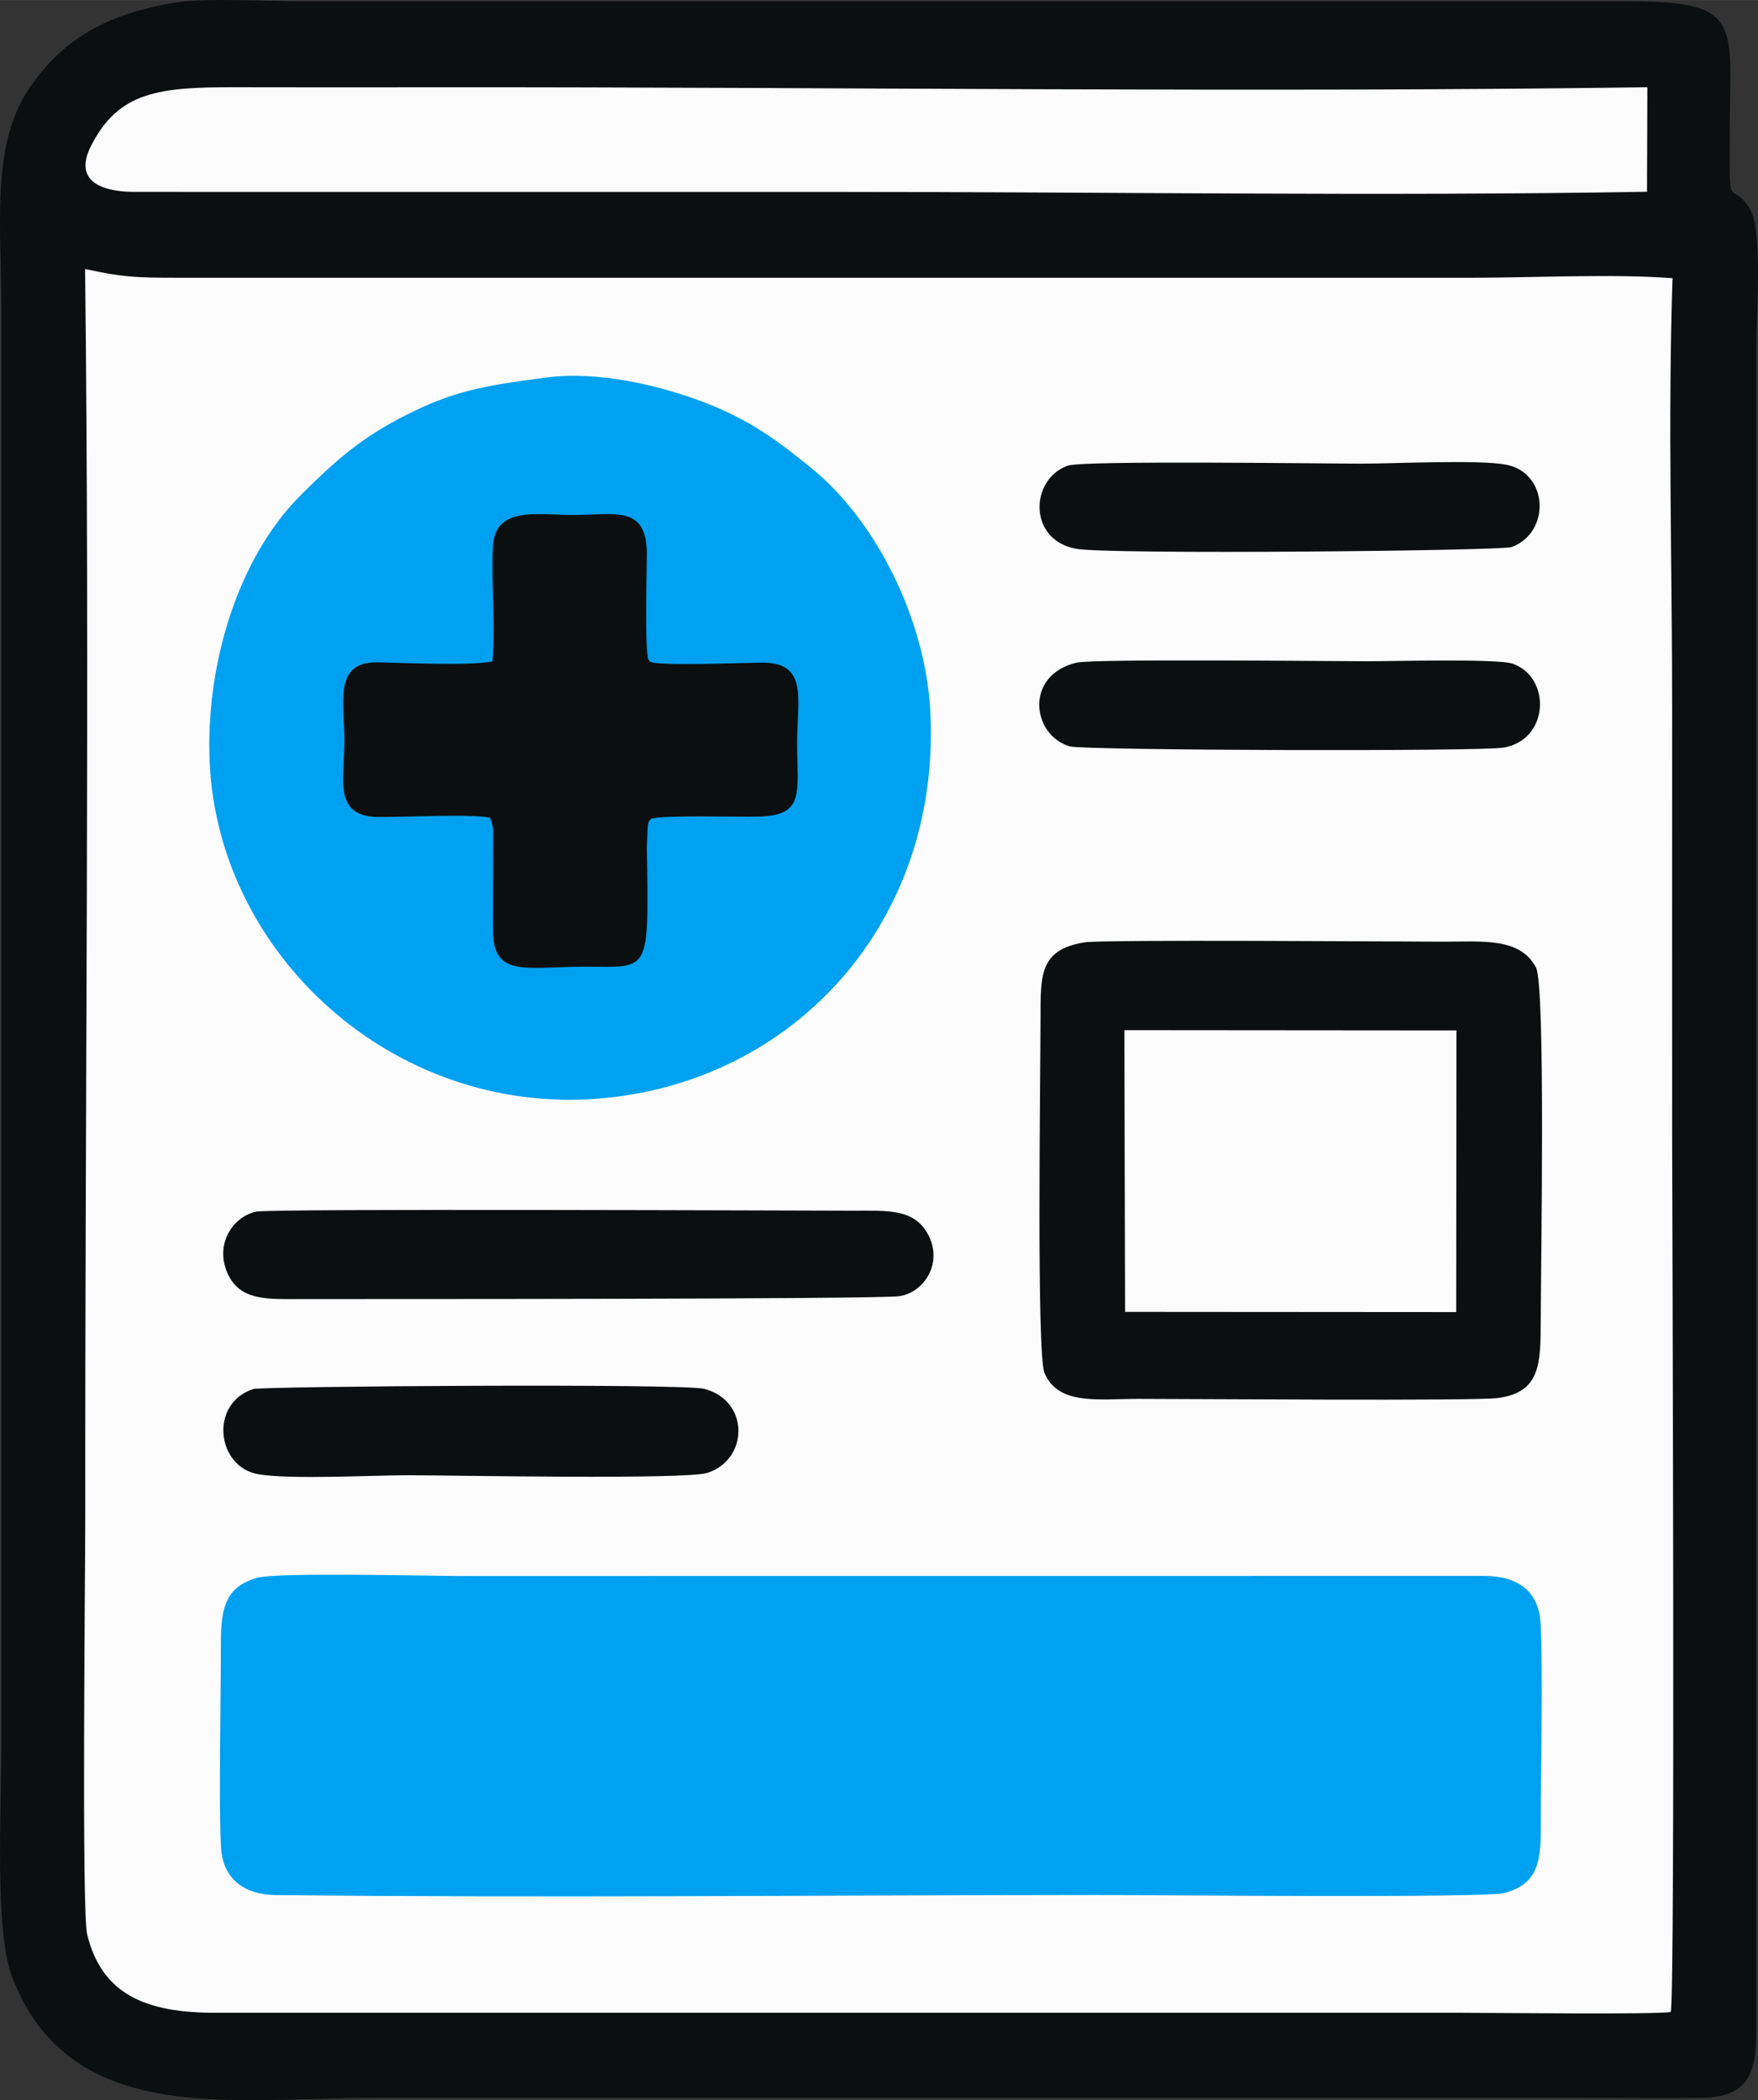
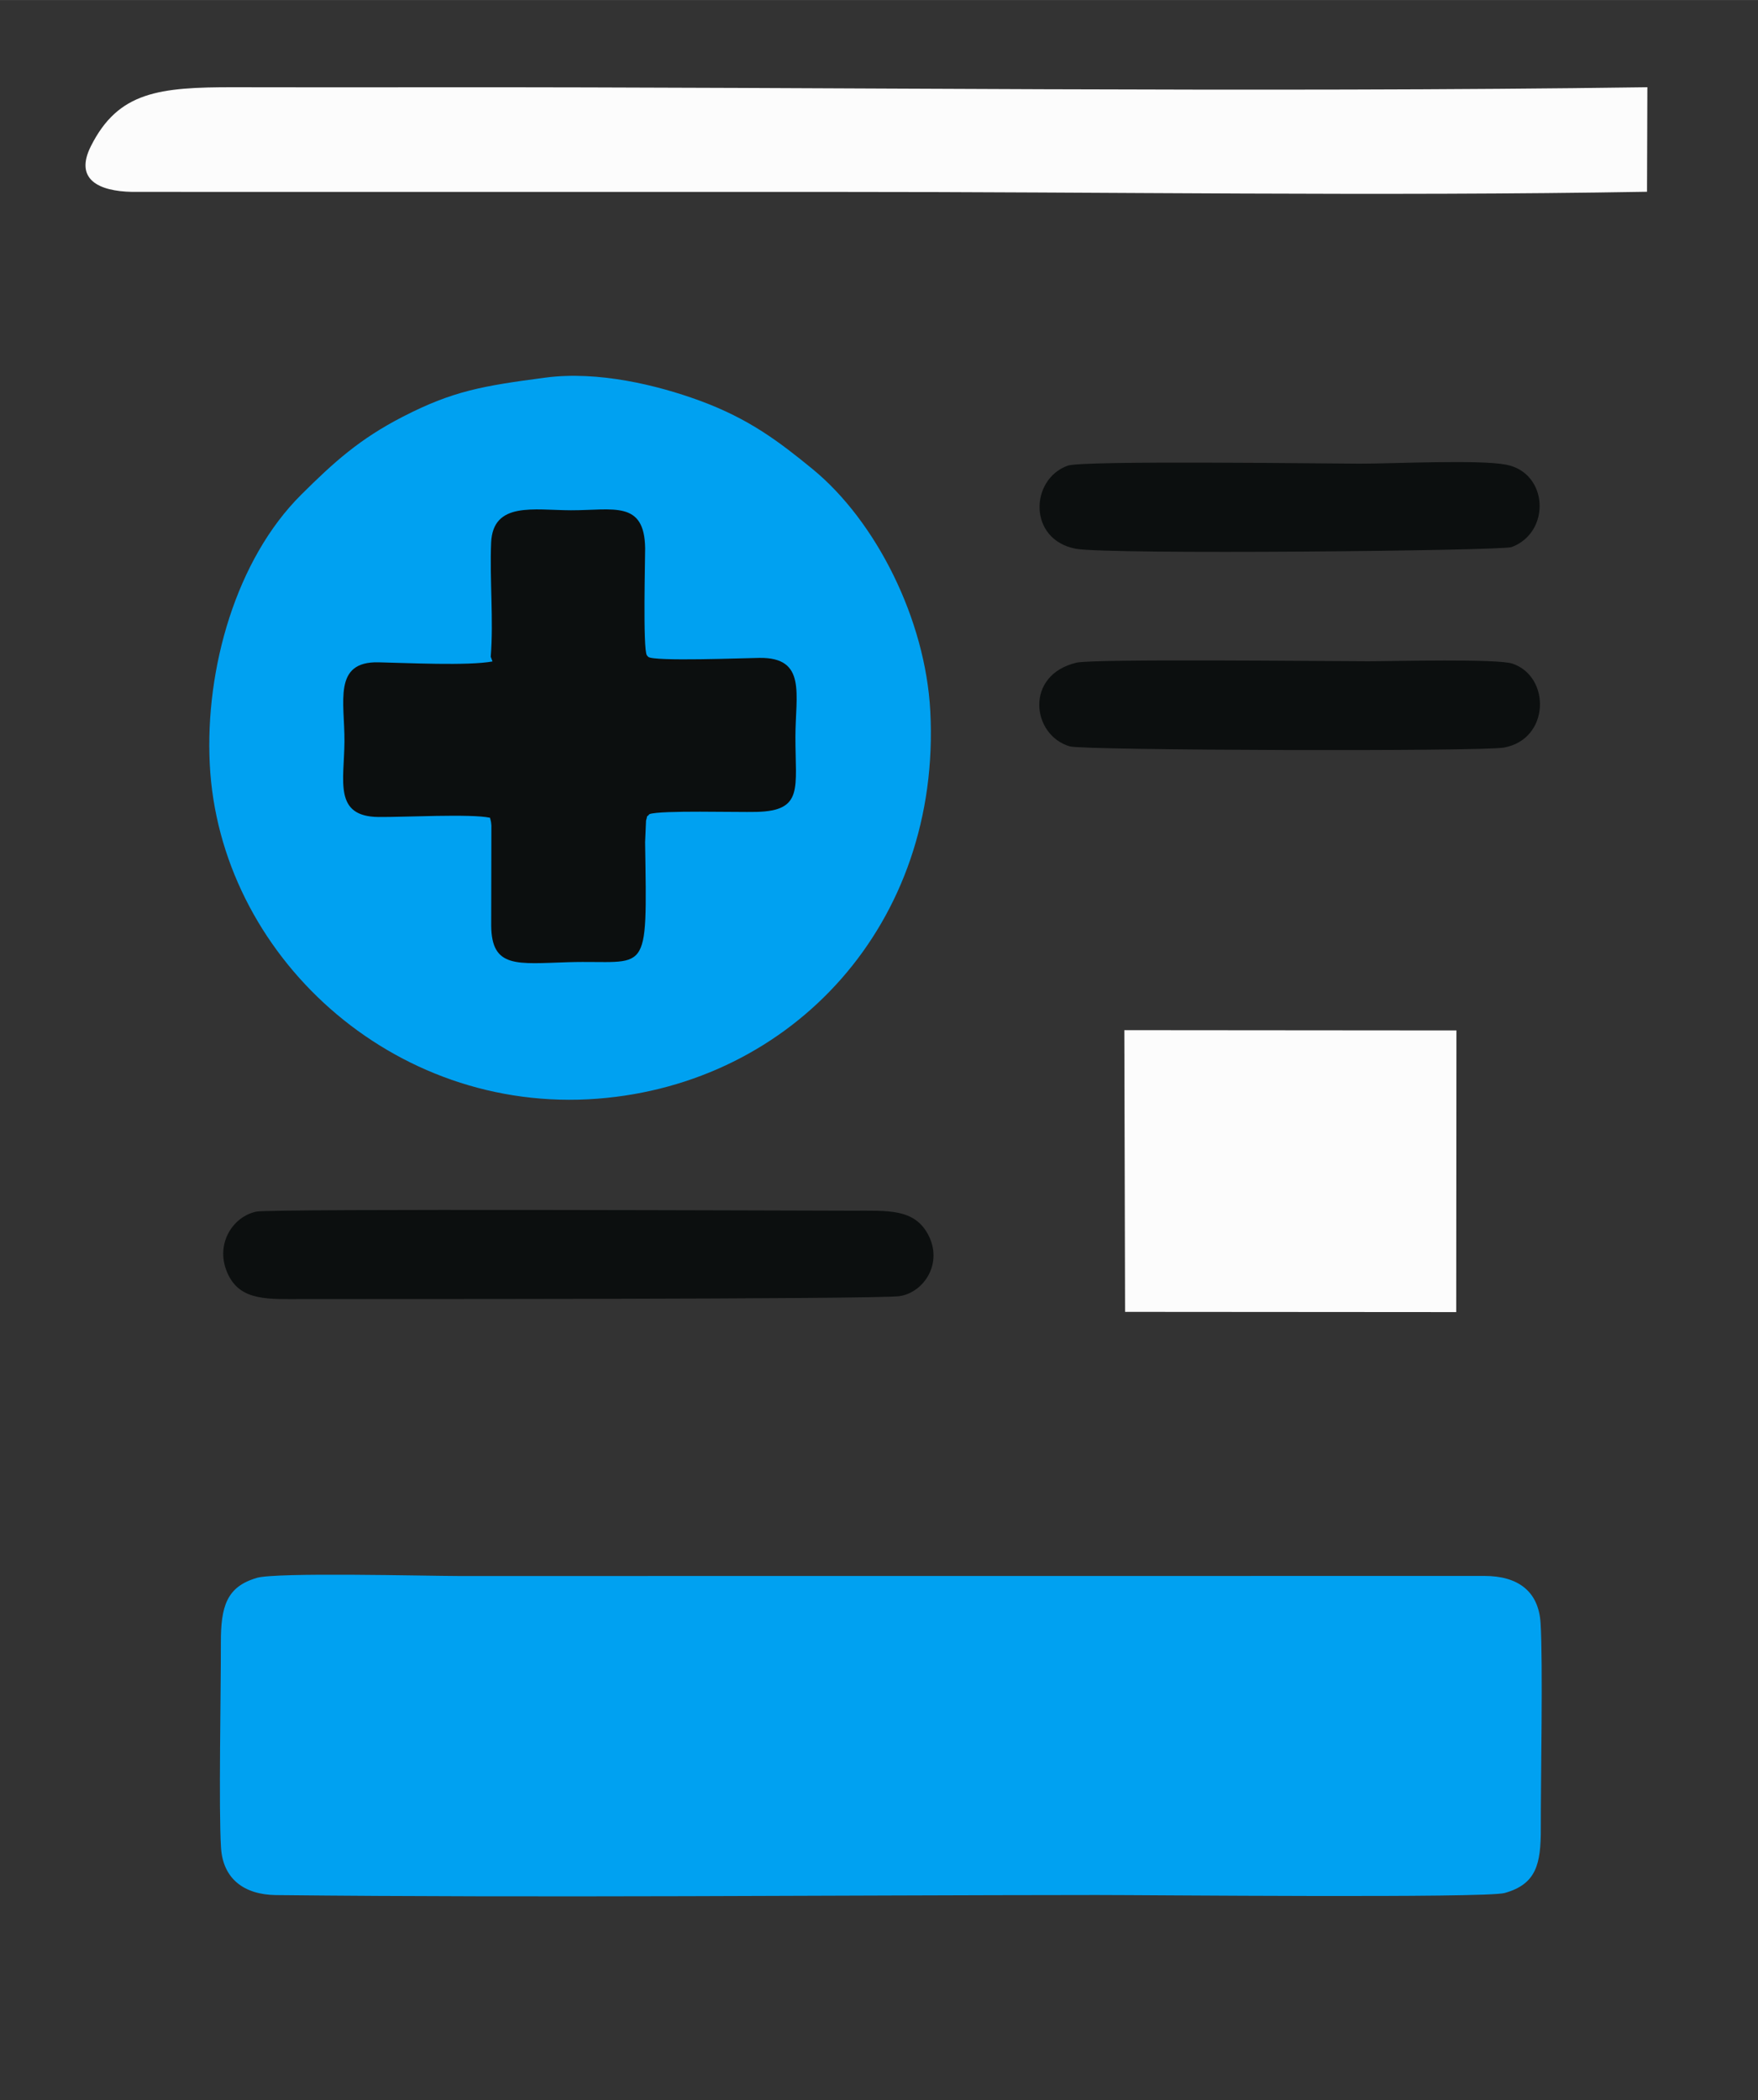
<svg xmlns="http://www.w3.org/2000/svg" xml:space="preserve" width="23.925mm" height="28.57mm" version="1.1" style="shape-rendering:geometricPrecision; text-rendering:geometricPrecision; image-rendering:optimizeQuality; fill-rule:evenodd; clip-rule:evenodd" viewBox="0 0 448.91 536.05">
  <rect x="0" y="0" width="448.91" height="536.05" fill="#333333" stroke="none" />
  <defs>
    <style type="text/css">
   
    .fil2 {fill:#00A1F1}
    .fil0 {fill:#0C0F0F}
    .fil1 {fill:#FCFCFC}
   
  </style>
  </defs>
  <g id="Capa_x0020_1">
    <g id="_2730202894720">
-       <path class="fil0" d="M45.37 0.57c-19.23,2.9 -30.46,10.53 -38.34,22.66 -9.39,14.46 -6.66,35.14 -6.68,54.96l0 368.68c0,15.05 -1.8,46.19 2.86,58.08 14.95,38.15 56.4,30.46 92.78,30.47l307.82 -0c10.13,0.01 20.33,0.12 30.45,0.03 11.39,-0.11 14.22,-5.38 14.19,-16.4l0 -430.25c0,-8.93 1.78,-30.51 -1.77,-35.78 -5.09,-7.54 -5.07,2.28 -5.01,-18.71 0.09,-29.17 3.84,-34.02 -27.25,-34.01l-246.26 0c-20.52,0 -41.04,0.01 -61.57,0 -10.14,-0.01 -20.28,0.02 -30.43,0 -8.27,-0.01 -23.52,-0.84 -30.81,0.26z" />
-       <path class="fil1" d="M426.63 513.55c1.19,-4.23 0.36,-210.83 0.36,-220.95 -0.01,-36.8 -0.02,-73.59 0,-110.39 0.02,-36.58 -1.12,-74.85 0.09,-111.21 -15.32,-1.16 -35.05,-0.12 -50.86,-0.12l-331.17 0c-10.55,-0 -13.63,-0.14 -23.32,-2.23 1.23,104.76 -0.04,213.27 0.04,318.78 0.01,13.93 -0.96,100.33 0.49,106.29 3.72,15.29 14.91,20.01 32.7,20.01l265.37 0c17.69,-0.02 35.38,0 53.07,0 8.48,-0 48.34,0.48 53.24,-0.19z" />
      <path class="fil2" d="M65.56 402.74c-7.69,2.24 -9.18,7.26 -9.16,16.53 0.03,12.28 -0.59,42.54 0.04,52.36 0.5,7.86 5.83,11.97 14.05,12.06 68.39,0.73 140.66,0.02 209.49,-0.02 12.72,-0.01 99.38,0.84 104.23,-0.51 8.14,-2.27 9.26,-7.44 9.24,-16.48 -0.03,-12.56 0.58,-42.12 -0.06,-52.41 -0.51,-8.27 -5.92,-12.03 -14.32,-12.04l-261.85 0.02c-8.57,-0.01 -46.59,-1 -51.67,0.48z" />
      <path class="fil2" d="M139.32 96.37c-16.15,2.12 -23.71,3.43 -36.43,9.97 -11.01,5.66 -17.55,11.53 -26,19.94 -16.56,16.47 -24.53,44.31 -23.33,68.68 2.39,48.63 46.61,89.5 99.03,85.46 49.79,-3.84 87.81,-44.71 84.96,-98.94 -1.23,-23.32 -13.77,-48.46 -30.14,-61.83 -8.58,-7.01 -16.15,-12.76 -28.67,-17.37 -10.98,-4.04 -26.14,-7.66 -39.42,-5.91z" />
-       <path class="fil0" d="M276.91 240.52c-11.47,1.86 -11.21,8.32 -11.21,19.54 -0.01,14.99 -1.04,85.57 1.02,90.38 3.54,8.27 13.58,6.61 23.88,6.6 12.86,-0.01 85.81,0.58 91.87,-0.22 10.85,-1.42 10.93,-8.66 10.96,-19.63 0.04,-14.9 1.26,-85.61 -1.22,-90.28 -4.08,-7.69 -13.7,-6.57 -23.77,-6.57 -11.74,-0.01 -86.72,-0.59 -91.53,0.18z" />
      <path class="fil1" d="M420.57 48.94l0.09 -26.68c-101,1.42 -207.05,-0.07 -309.09,0.01 -17.22,0.02 -34.44,0.03 -51.66,-0.01 -19.33,-0.04 -29.69,1.13 -36.69,15.02 -4.31,8.56 2.05,11.52 10.5,11.69l77.13 0.01c34.44,-0.01 68.88,0.01 103.32,-0 68.52,-0.02 138.02,1.14 206.39,-0.04z" />
-       <path class="fil0" d="M125.76 168.82c-6.23,1.16 -22.03,0.37 -29.11,0.22 -11.71,-0.26 -8.62,10.14 -8.69,20.25 -0.08,10.04 -2.83,19.11 8.7,19.23 6.41,0.07 23.66,-0.88 28.47,0.2l0.44 1.2c0.23,1.03 0.24,0.72 0.35,1.98l-0.05 25.54c0.1,10.97 6.58,9.74 19.66,9.34 20.56,-0.62 20.19,4.68 19.64,-30.61l0.24 -5.55c0.57,-1.83 -0.2,-0.43 0.88,-1.64 2.95,-1.02 22.4,-0.43 27.39,-0.56 11.98,-0.32 9.86,-6.02 9.87,-19.13 0.01,-10.89 2.93,-20.32 -9.17,-20.18 -3.69,0.04 -27.06,0.97 -28.42,-0.27 -0.11,-0.1 -0.25,-0.26 -0.34,-0.39 -1.06,-1.53 -0.41,-25.34 -0.44,-27.32 -0.17,-12.32 -8.15,-9.68 -18.95,-9.7 -9.42,-0.02 -19.93,-2.3 -20.38,8.29 -0.39,9.4 0.65,19.81 -0.1,29.09z" />
+       <path class="fil0" d="M125.76 168.82c-6.23,1.16 -22.03,0.37 -29.11,0.22 -11.71,-0.26 -8.62,10.14 -8.69,20.25 -0.08,10.04 -2.83,19.11 8.7,19.23 6.41,0.07 23.66,-0.88 28.47,0.2c0.23,1.03 0.24,0.72 0.35,1.98l-0.05 25.54c0.1,10.97 6.58,9.74 19.66,9.34 20.56,-0.62 20.19,4.68 19.64,-30.61l0.24 -5.55c0.57,-1.83 -0.2,-0.43 0.88,-1.64 2.95,-1.02 22.4,-0.43 27.39,-0.56 11.98,-0.32 9.86,-6.02 9.87,-19.13 0.01,-10.89 2.93,-20.32 -9.17,-20.18 -3.69,0.04 -27.06,0.97 -28.42,-0.27 -0.11,-0.1 -0.25,-0.26 -0.34,-0.39 -1.06,-1.53 -0.41,-25.34 -0.44,-27.32 -0.17,-12.32 -8.15,-9.68 -18.95,-9.7 -9.42,-0.02 -19.93,-2.3 -20.38,8.29 -0.39,9.4 0.65,19.81 -0.1,29.09z" />
      <polygon class="fil1" points="287.29,334.83 371.85,334.89 371.9,263 287.1,262.93 " />
      <path class="fil0" d="M65.47 309.24c-6.16,1.27 -10.82,8.6 -7.2,16.1 3.27,6.77 10.22,6.24 19.32,6.22 11.69,-0.01 146.66,0.08 152.1,-0.74 6.27,-0.95 11.19,-8.42 7.31,-15.71 -3.55,-6.68 -10.29,-6.09 -19.3,-6.1 -10.95,-0.01 -148.33,-0.57 -152.24,0.23z" />
-       <path class="fil0" d="M64.64 354.53c-11.27,3.73 -9.35,19.95 1.37,21.75 8.28,1.39 28.91,0.25 38.48,0.25 11.09,0.01 70.58,1.19 76.17,-0.61 10.54,-3.41 10.78,-18.41 -0.79,-21.43 -5.6,-1.46 -113.13,-0.66 -115.23,0.04z" />
      <path class="fil0" d="M274.9 169.13c-13.36,3.14 -11.46,18.55 -1.71,21.37 3.53,1.02 105.04,1.35 110.85,0.3 11.72,-2.12 12.01,-18.07 2.18,-21.42 -3.83,-1.31 -30.56,-0.61 -36.88,-0.61 -9.83,-0 -70.04,-0.67 -74.43,0.36z" />
      <path class="fil0" d="M272.63 118.85c-9.65,3.49 -10.15,18.89 2.06,21.2 8.26,1.56 108.73,0.53 111.3,-0.42 10.09,-3.77 9.41,-18.95 -1.38,-21.03 -7.01,-1.35 -28.85,-0.25 -37.4,-0.26 -9.6,-0.02 -70.78,-0.86 -74.58,0.51z" />
    </g>
  </g>
</svg>